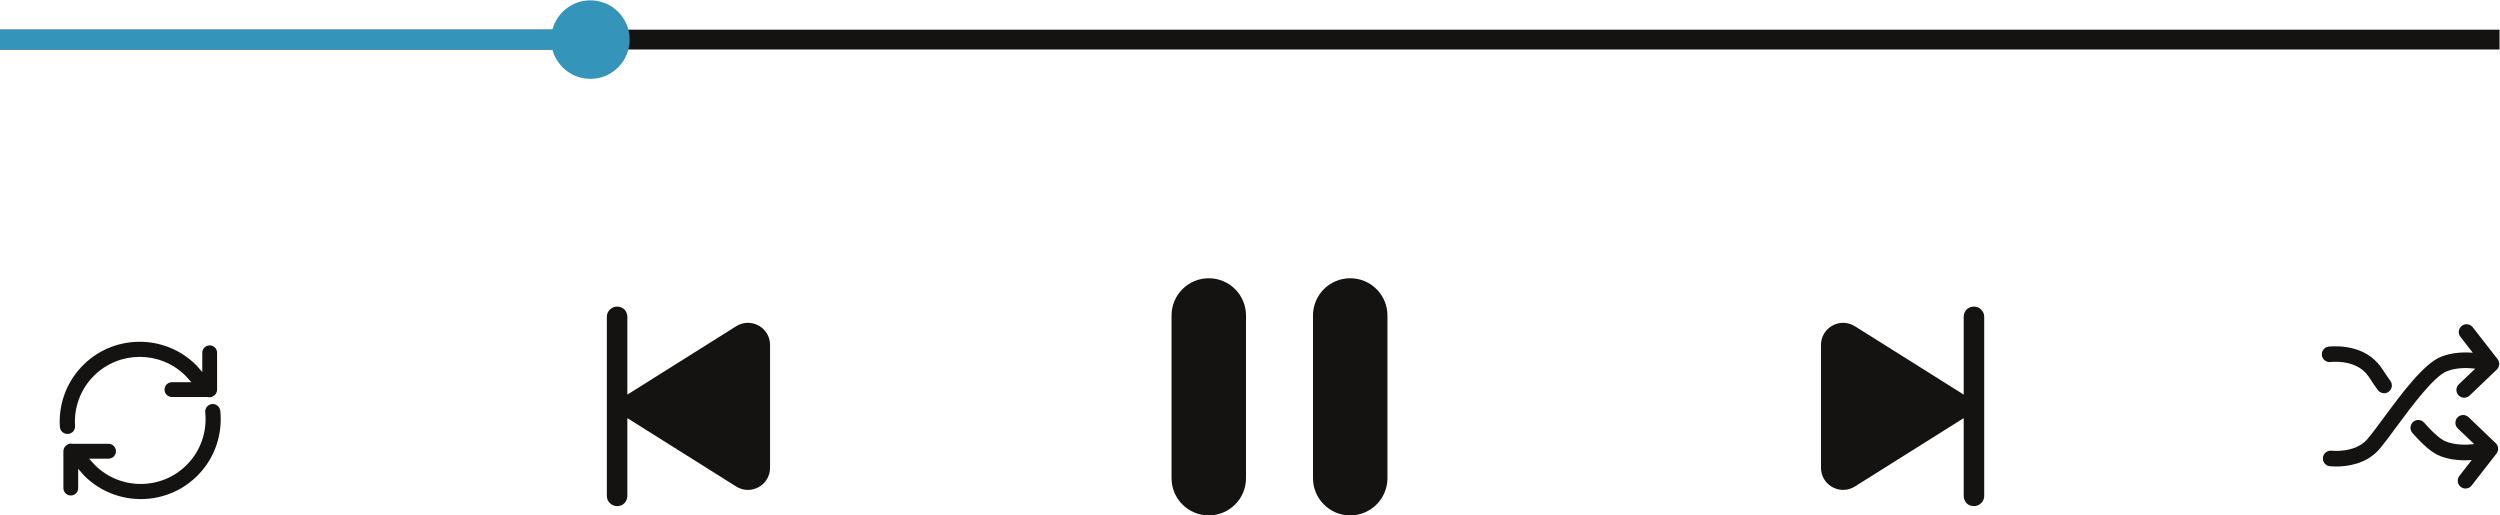
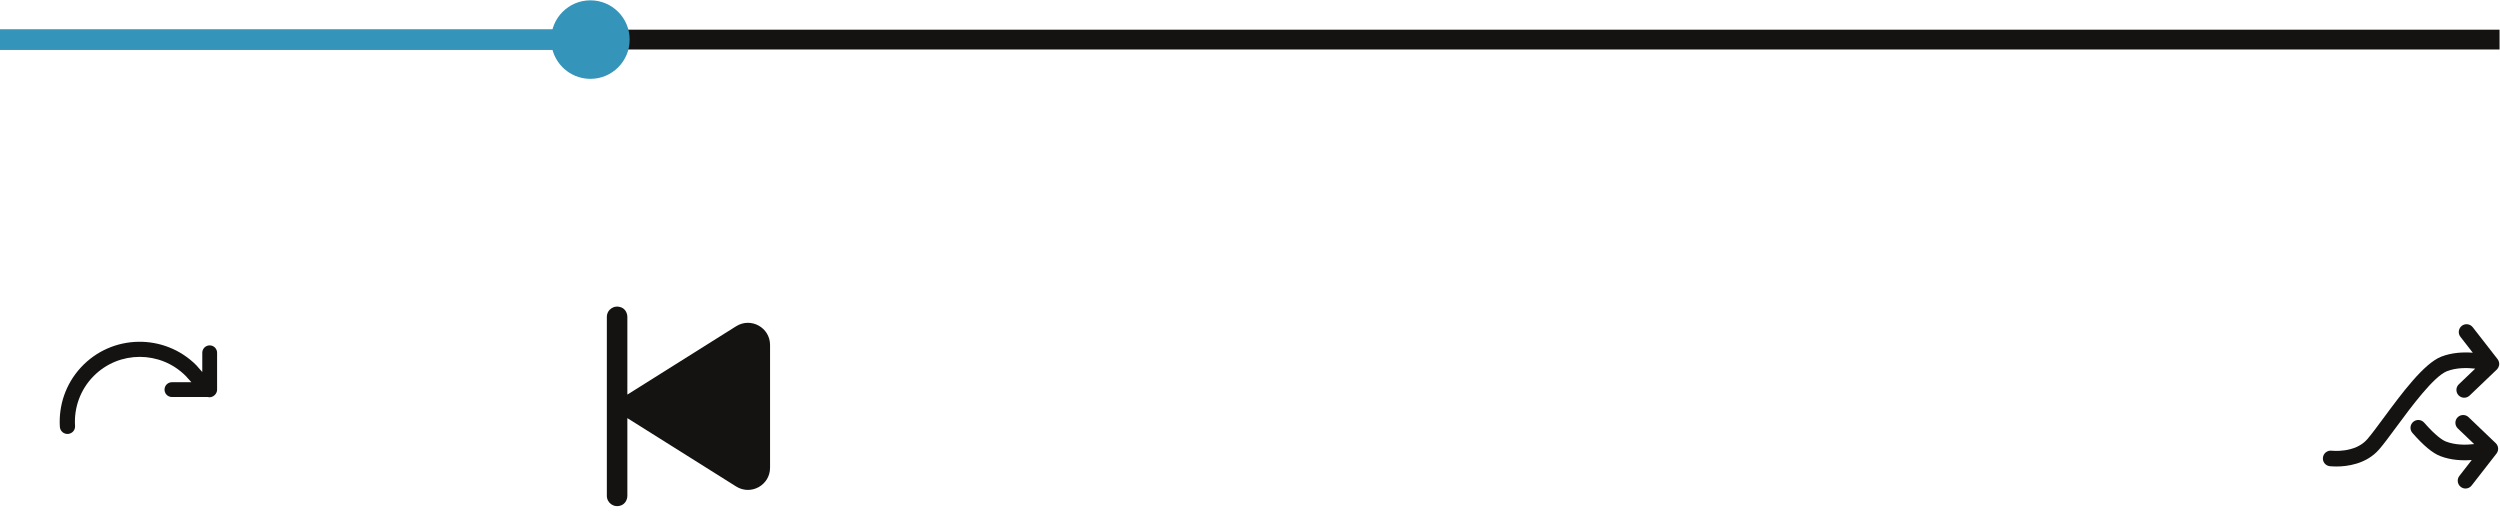
<svg xmlns="http://www.w3.org/2000/svg" fill="#000000" height="78.6" preserveAspectRatio="xMidYMid meet" version="1" viewBox="54.8 230.9 381.4 78.6" width="381.4" zoomAndPan="magnify">
  <g>
    <g>
      <g id="change1_3">
        <path d="M54.76 235.43H436.13V238.45H54.76z" fill="#141311" />
      </g>
      <g id="change2_1">
        <path d="M54.76 235.41H144.87V238.48H54.76z" fill="#3494ba" />
      </g>
      <g id="change2_2">
        <circle cx="144.87" cy="236.94" fill="#3494ba" r="5.99" />
      </g>
      <g fill="#141311">
        <g id="change1_1">
-           <path d="M355.28,277.81c-0.57,0.24-0.9,0.85-0.9,1.46v11.83l-16.6-10.43c-2.25-1.41-5.17,0.2-5.17,2.86v18.73 c0,2.66,2.92,4.27,5.17,2.86l16.6-10.43v11.83c0,0.62,0.33,1.23,0.9,1.46c1.14,0.47,2.23-0.35,2.23-1.43v-27.32 C357.51,278.16,356.42,277.34,355.28,277.81z" />
-         </g>
+           </g>
        <g id="change1_2">
          <path d="M149.61,307.98c0.57-0.24,0.9-0.85,0.9-1.46v-11.83l16.6,10.43c2.25,1.41,5.17-0.2,5.17-2.86v-18.73 c0-2.66-2.92-4.27-5.17-2.86l-16.6,10.43v-11.83c0-0.62-0.33-1.23-0.9-1.46c-1.14-0.47-2.23,0.35-2.23,1.43v27.32 C147.39,307.63,148.48,308.45,149.61,307.98z" />
        </g>
        <g id="change1_6">
          <path d="M411.24,302.07c-0.59,0-0.98-0.05-1.03-0.05c-0.65-0.08-1.11-0.68-1.02-1.33c0.08-0.65,0.68-1.11,1.33-1.03 l0,0c0.04,0,3.56,0.41,5.44-1.76c0.62-0.72,1.48-1.88,2.47-3.22c2.74-3.71,6.15-8.33,8.81-9.37c1.62-0.63,3.36-0.71,4.81-0.6 l-1.89-2.43c-0.17-0.22-0.25-0.47-0.25-0.73c0-0.35,0.16-0.7,0.46-0.94c0.52-0.4,1.26-0.31,1.67,0.21l3.79,4.87c0,0,0,0,0,0l0,0 c0,0,0,0,0,0c0,0,0,0,0,0c0,0,0,0,0,0c0,0,0,0,0,0c0.17,0.22,0.25,0.49,0.25,0.76c0,0.09-0.01,0.17-0.04,0.26 c-0.05,0.18-0.13,0.35-0.26,0.5c-0.02,0.03-0.05,0.05-0.08,0.08l-4.14,3.96c-0.47,0.45-1.23,0.44-1.68-0.04 c-0.45-0.47-0.44-1.23,0.04-1.68l2.5-2.39c-1.26-0.15-2.89-0.16-4.31,0.39c-2.02,0.79-5.48,5.47-7.76,8.56 c-1.02,1.38-1.9,2.58-2.59,3.37C415.78,301.74,412.8,302.07,411.24,302.07z" />
          <path d="M430.94,305.43c-0.26,0-0.51-0.08-0.73-0.25c-0.3-0.23-0.46-0.58-0.46-0.94c0-0.26,0.08-0.51,0.25-0.73 l1.89-2.43c-1.45,0.11-3.19,0.03-4.81-0.6c-1.18-0.46-2.53-1.58-4.24-3.53c-0.43-0.49-0.39-1.24,0.11-1.68 c0.49-0.43,1.24-0.39,1.68,0.11c1.76,2,2.78,2.67,3.32,2.88c1.43,0.55,3.05,0.54,4.31,0.39l-2.5-2.39 c-0.47-0.45-0.49-1.21-0.04-1.68c0.45-0.47,1.21-0.49,1.68-0.04l4.15,3.97c0.44,0.42,0.49,1.1,0.12,1.58c0,0,0,0,0,0 c0,0,0,0,0,0c0,0,0,0,0,0c0,0,0,0,0,0c0,0,0,0,0,0l-3.79,4.87C431.64,305.28,431.29,305.43,430.94,305.43z" />
-           <path d="M418.52,290.89c-0.36,0-0.72-0.17-0.96-0.48c-0.48-0.65-0.78-1.12-1.02-1.49 c-0.27-0.41-0.44-0.68-0.74-1.03c-1.9-2.2-5.4-1.77-5.44-1.76c-0.65,0.08-1.25-0.37-1.33-1.02c-0.09-0.65,0.37-1.25,1.02-1.33 c0.19-0.02,4.81-0.59,7.54,2.56c0.41,0.47,0.65,0.85,0.94,1.29c0.24,0.36,0.5,0.77,0.94,1.37c0.39,0.53,0.28,1.27-0.25,1.66 C419.01,290.82,418.76,290.89,418.52,290.89z" />
        </g>
        <g id="change1_5">
-           <path d="M88.41,293.59c-0.07-0.64-0.63-1.12-1.27-1.05c-0.63,0.06-1.09,0.63-1.03,1.26 c0.3,2.87-0.64,5.85-2.84,8.04c-3.86,3.86-10.14,3.86-14,0l-0.88-0.97l2.97,0c0.62,0,1.13-0.5,1.13-1.13 c0-0.62-0.5-1.13-1.13-1.13h-5.44c-0.37-0.1-0.79,0-1.08,0.29c-0.01,0.01-0.01,0.01-0.02,0.02c-0.01,0.01-0.01,0.01-0.02,0.02 c-0.2,0.2-0.33,0.49-0.33,0.8v5.62c0,0.62,0.5,1.13,1.13,1.13c0.62,0,1.13-0.5,1.13-1.13l0-2.94l0.92,1.05 c4.87,4.87,12.88,4.76,17.6-0.35C87.7,300.48,88.76,296.97,88.41,293.59z" />
          <path d="M66.25,295.88c-0.18-2.74,0.78-5.55,2.87-7.64c3.86-3.86,10.14-3.86,14,0l0.88,0.97l-2.97,0 c-0.62,0-1.13,0.5-1.13,1.13c0,0.62,0.5,1.13,1.13,1.13h5.44c0.37,0.1,0.79,0,1.08-0.29c0.01-0.01,0.01-0.01,0.02-0.02 c0.01-0.01,0.01-0.01,0.02-0.02c0.2-0.2,0.33-0.49,0.33-0.8v-5.62c0-0.62-0.5-1.13-1.13-1.13c-0.62,0-1.13,0.5-1.13,1.13l0,2.94 l-0.92-1.05c-4.87-4.87-12.88-4.76-17.6,0.35c-2.34,2.53-3.41,5.82-3.21,9.05c0.04,0.66,0.62,1.16,1.28,1.09 C65.84,297.03,66.29,296.5,66.25,295.88z" />
        </g>
      </g>
    </g>
    <g>
      <g fill="#141311" id="change1_4">
-         <path d="M239.21,309.53L239.21,309.53c-3.14,0-5.68-2.54-5.68-5.68v-24.82c0-3.14,2.54-5.68,5.68-5.68l0,0 c3.14,0,5.68,2.54,5.68,5.68v24.82C244.9,306.98,242.35,309.53,239.21,309.53z" />
-         <path d="M260.79,309.53L260.79,309.53c-3.14,0-5.68-2.54-5.68-5.68v-24.82c0-3.14,2.54-5.68,5.68-5.68h0 c3.14,0,5.68,2.54,5.68,5.68v24.82C266.47,306.98,263.92,309.53,260.79,309.53z" />
-       </g>
+         </g>
    </g>
  </g>
</svg>